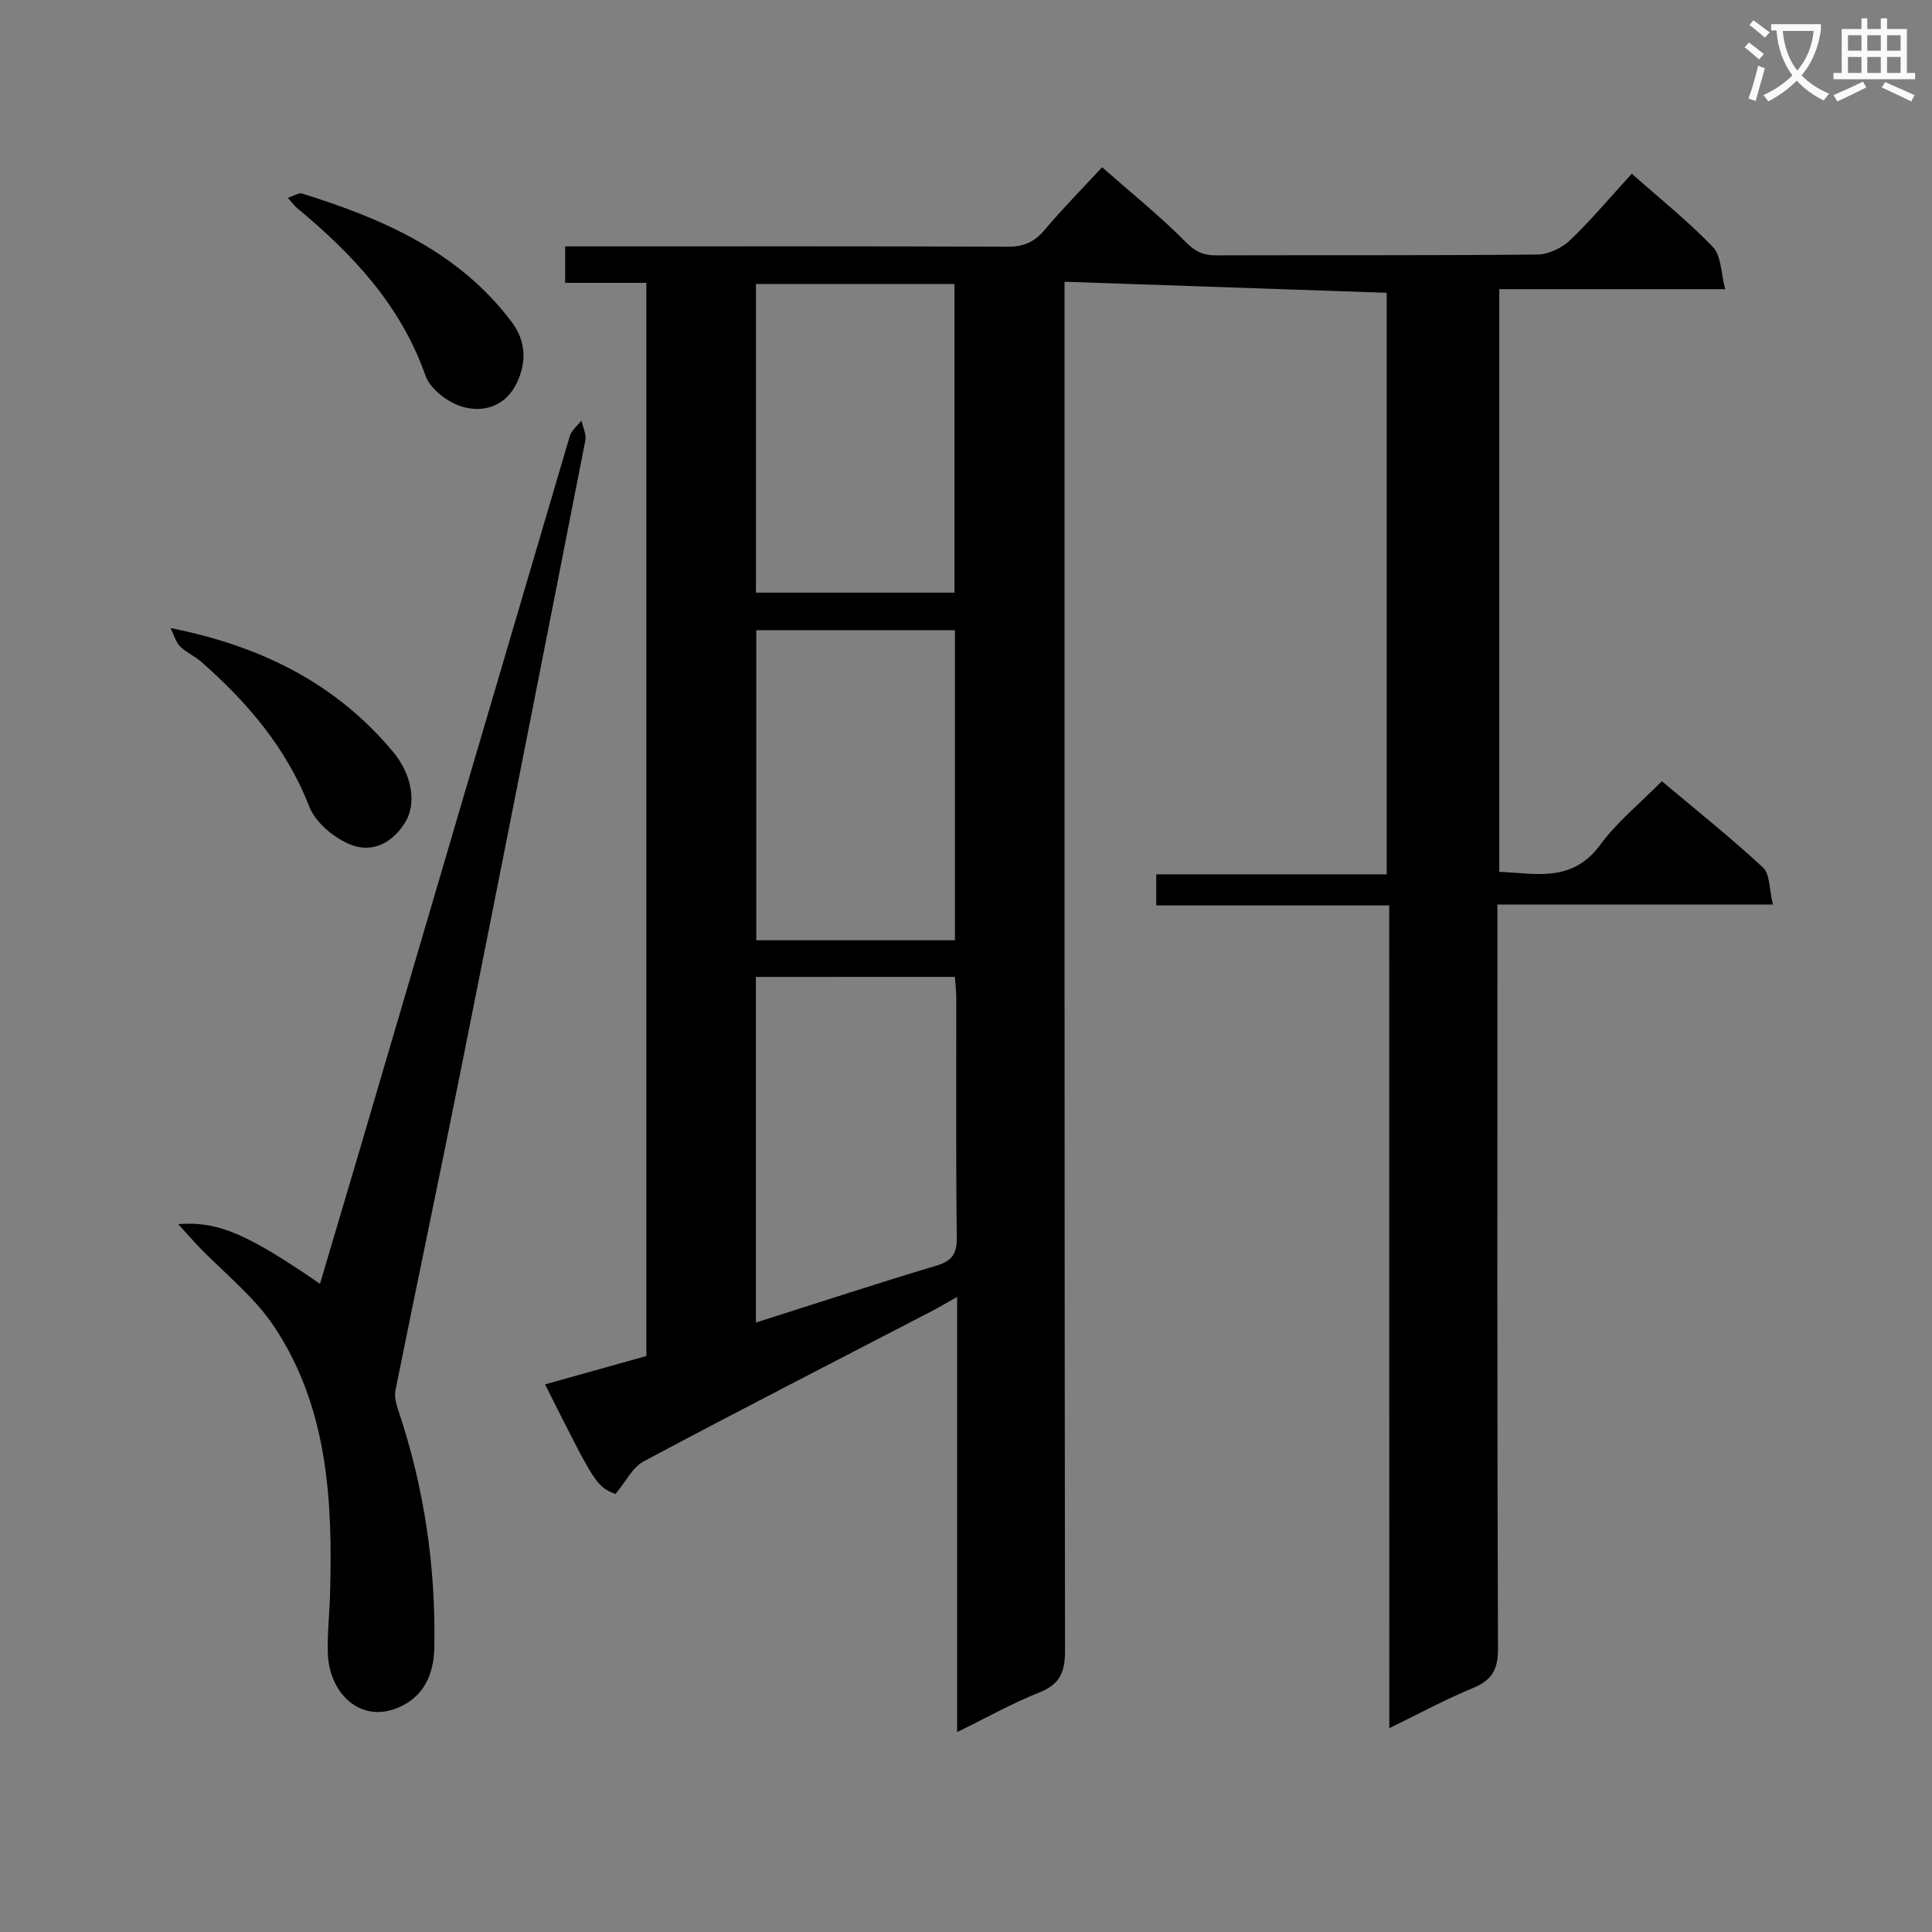
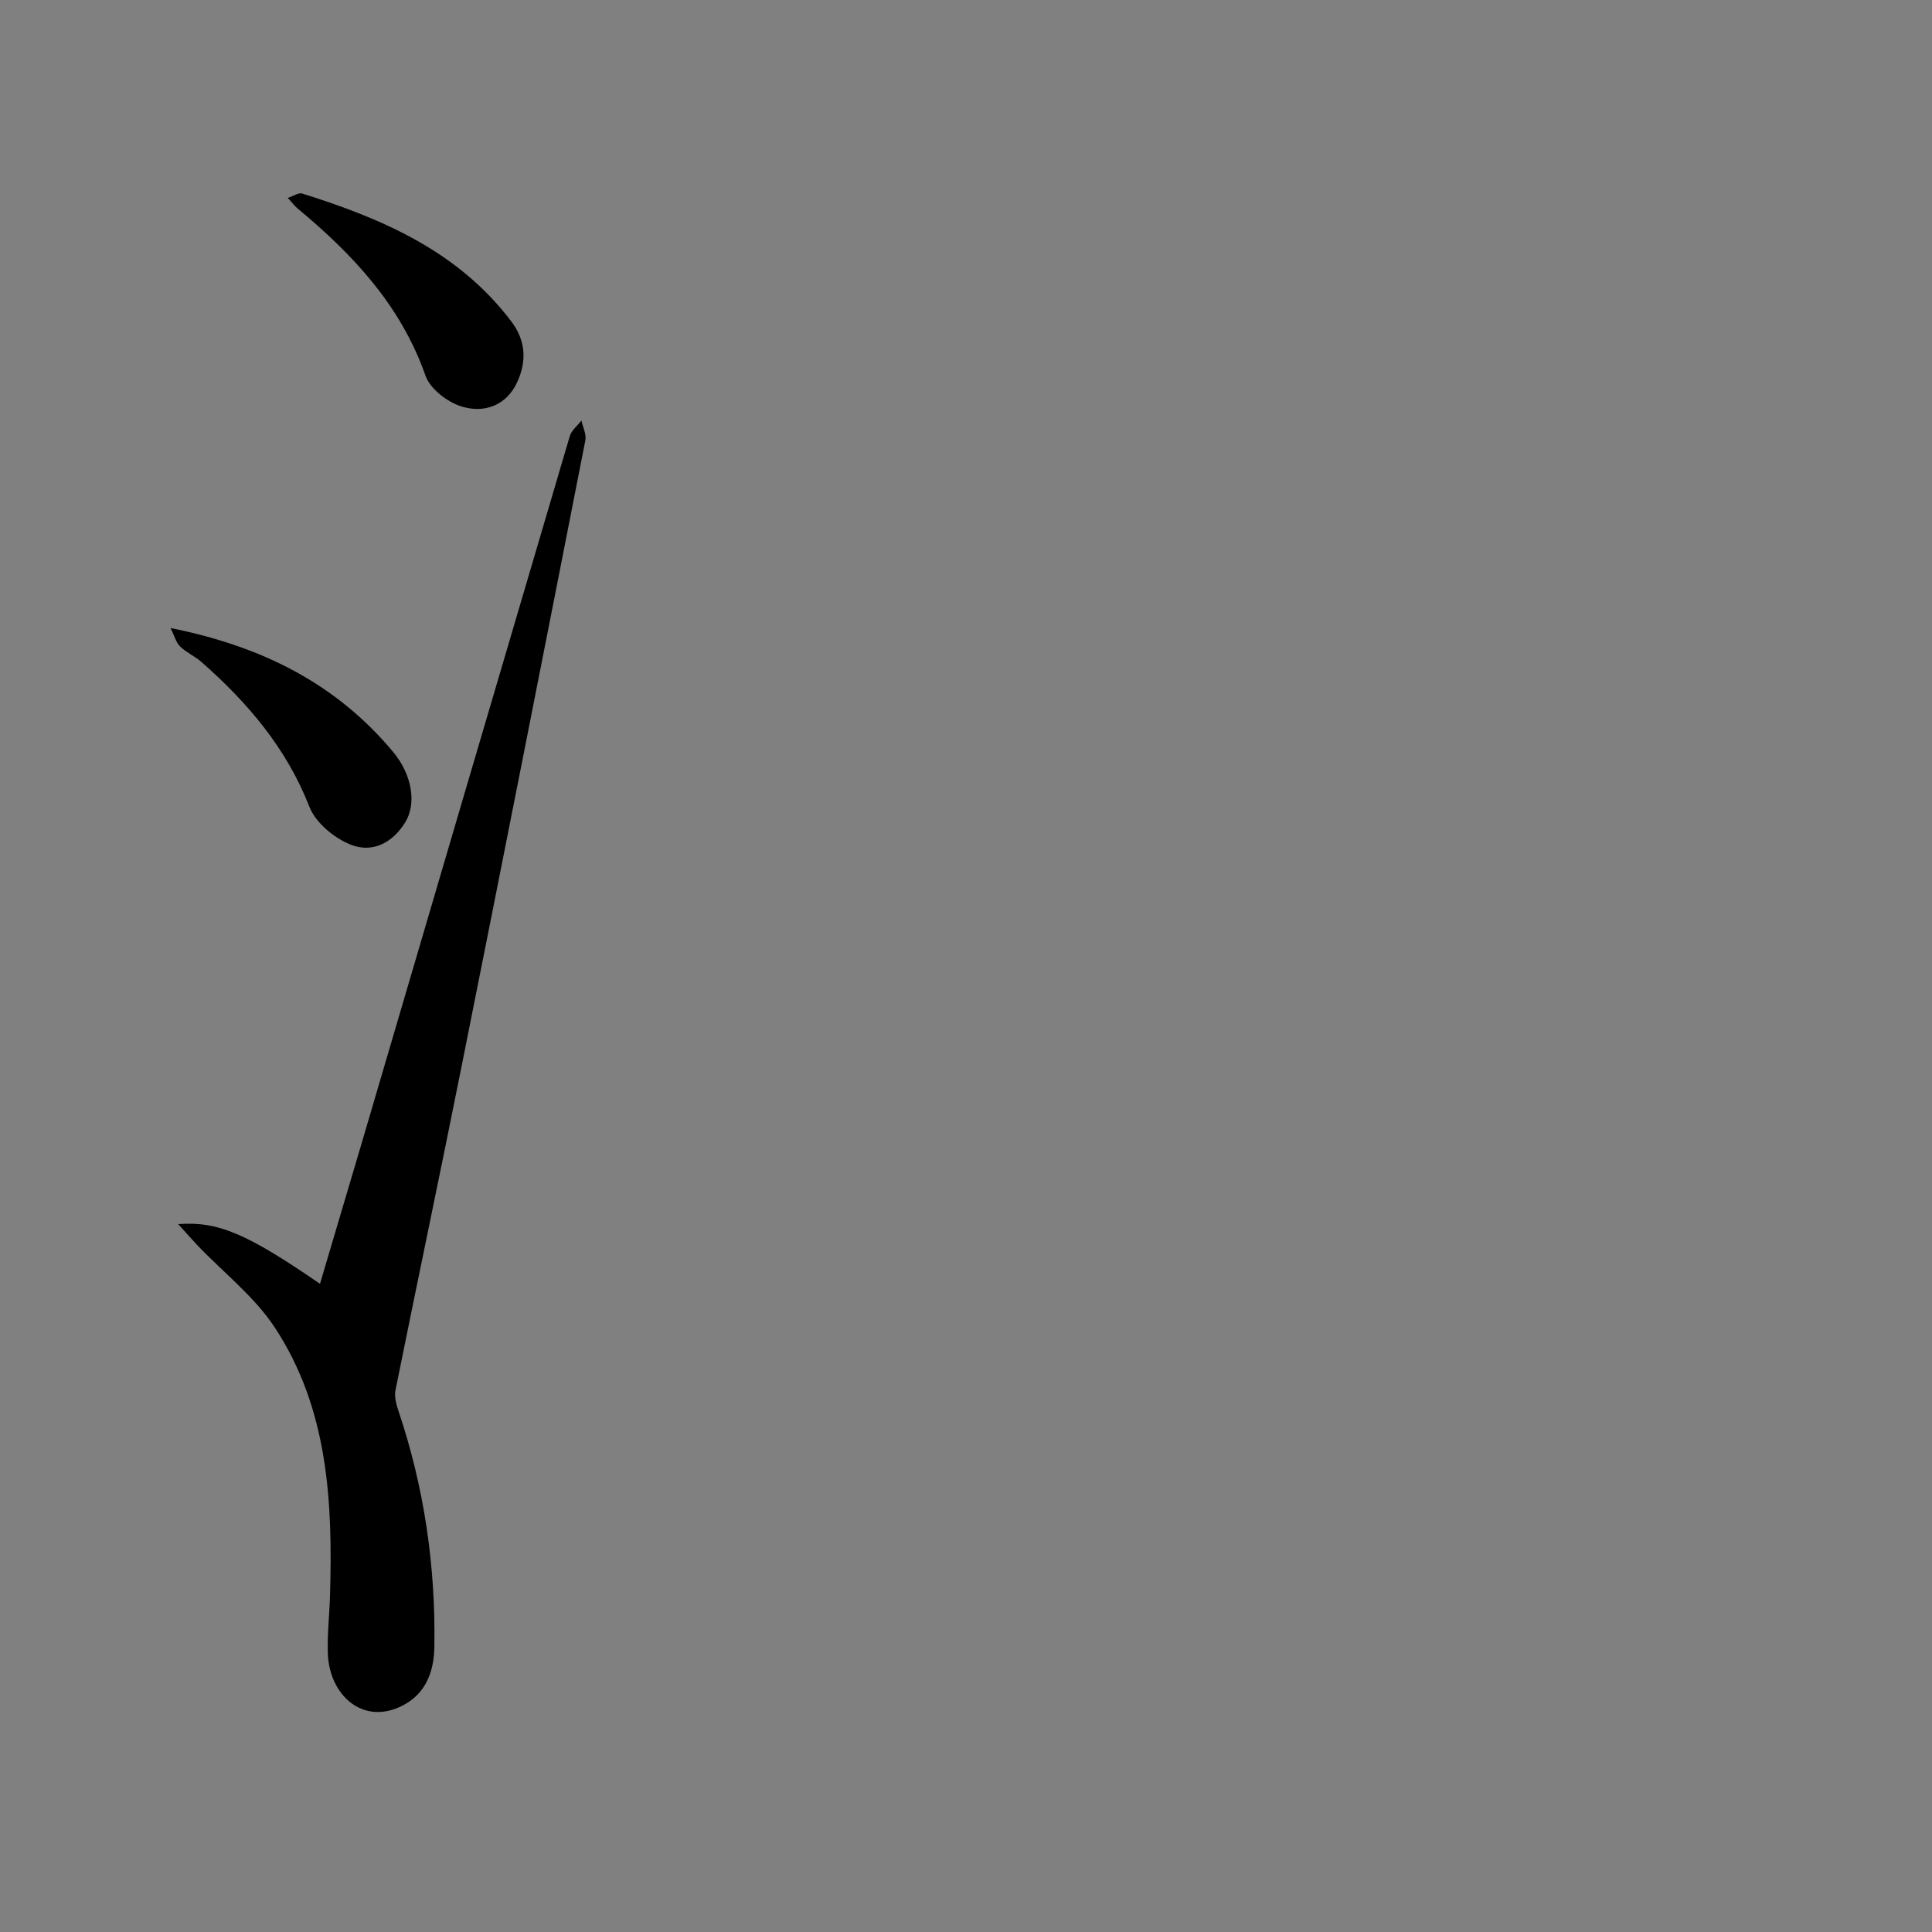
<svg xmlns="http://www.w3.org/2000/svg" enable-background="new 0 0 400 400" viewBox="0 0 400 400">
  <rect x="0" y="0" width="400" height="400" fill="#808080" stroke="none" />
-   <path d="m362.1 8.8c1.1.8 2.1 1.6 3.1 2.4l-1 1.1c-1.3-1.1-2.3-2-3-2.5zm1.9 4.8c.5.2.9.4 1.4.5-.6 2.3-1.3 4.5-1.9 6.8l-1.5-.5c.8-2.1 1.4-4.3 2-6.8zm-1-9.4c1.3.9 2.4 1.8 3.4 2.5l-1 1.1c-1.4-1.2-2.4-2.1-3.2-2.6zm3.7 2.2v-1.4h10.3v1.2c-.5 3.6-1.8 6.8-4 9.4 1.5 1.6 3.4 2.8 5.7 3.8-.3.4-.7.8-1.1 1.4-2.3-1.1-4.1-2.5-5.6-4.1-1.6 1.6-3.6 3.1-5.9 4.3-.3-.5-.7-.9-1-1.3 2.4-1.1 4.4-2.5 6-4.1-1.9-2.5-3-5.6-3.3-9.3h-1.1zm8.8 0h-6.4c.3 3.3 1.3 6 3 8.2 2-2.3 3.1-5.1 3.4-8.2z" fill="#fafafb" />
-   <path d="m385.3 3.8h1.3v2.2h2.8v-2.2h1.3v2.2h4.1v9.1h1.7v1.3h-16.9v-1.3h1.7v-9.1h4.1v-2.2zm.4 13.1.7 1.2c-1.8.9-3.8 1.9-6 2.9-.2-.4-.5-.8-.8-1.3 2.3-1 4.3-1.9 6.1-2.8zm-3.1-6.4h2.8v-3.2h-2.8zm0 4.6h2.8v-3.3h-2.8zm4-4.6h2.8v-3.2h-2.8zm0 4.6h2.8v-3.3h-2.8zm3.7 1.9c2.1.9 4.1 1.8 6.1 2.7l-.7 1.3c-2.2-1.1-4.2-2-6.1-2.9zm3.2-9.7h-2.8v3.2h2.8zm-2.8 7.8h2.8v-3.3h-2.8z" fill="#fafafb" />
  <g fill="#010000">
-     <path d="m287.62 187.46c-16.56 0-32.21 0-48.23 0 0-2.2 0-4.08 0-6.44h47.71c0-40.47 0-80.48 0-120.4-22.09-.76-44.01-1.51-66.7-2.29v6.88c0 92.16-.03 184.33.1 276.49.01 4.4-.97 6.98-5.29 8.69-5.64 2.24-10.98 5.25-17.05 8.23 0-30.24 0-59.67 0-90.11-2.19 1.23-3.67 2.12-5.2 2.92-19.9 10.33-39.86 20.55-59.64 31.1-2.41 1.28-3.85 4.37-5.9 6.8-4.02-1.7-4.02-1.7-14.58-22.71 7.04-1.97 13.96-3.91 20.98-5.87 0-74.05 0-147.85 0-222.19-5.55 0-10.98 0-16.81 0 0-2.6 0-4.67 0-7.55h5.07c28.83 0 57.66-.05 86.5.07 3.32.01 5.57-.94 7.7-3.48 3.72-4.43 7.81-8.55 11.9-12.97 6.03 5.31 12.01 10.11 17.36 15.52 1.98 2 3.64 2.73 6.25 2.72 22.17-.07 44.33.05 66.5-.17 2.29-.02 5.07-1.34 6.76-2.95 4.43-4.23 8.37-8.96 12.79-13.79 5.8 5.14 11.66 9.83 16.81 15.19 1.72 1.79 1.63 5.32 2.54 8.72-16.19 0-31.29 0-46.78 0v120.63c7.44.3 15.07 2.35 20.89-5.58 3.51-4.78 8.28-8.63 12.77-13.18 7.18 6.04 14.3 11.71 20.95 17.88 1.45 1.34 1.26 4.46 2.04 7.65-19.48 0-38.03 0-57.04 0v6.58c0 49.16-.07 98.33.12 147.49.02 4.36-1.27 6.55-5.22 8.17-5.61 2.3-10.97 5.23-17.28 8.29-.02-57.2-.02-113.44-.02-170.34zm-131.12 14.8v71.56c12.75-4.05 25.01-8.08 37.36-11.78 3.3-.99 4.27-2.46 4.23-5.87-.2-16.47-.08-32.95-.1-49.43 0-1.44-.18-2.88-.29-4.49-13.77.01-27.21.01-41.2.01zm.08-71.79v64.2h41.13c0-21.56 0-42.78 0-64.2-13.85 0-27.4 0-41.13 0zm41.04-7.77c0-21.53 0-42.72 0-63.89-13.96 0-27.54 0-41.11 0v63.89z" />
-     <path d="m36.89 253.44c8.3-.63 14.33 2.03 29.36 12.36 2.9-9.8 5.77-19.42 8.61-29.05 14.36-48.83 28.7-97.66 43.11-146.46.36-1.2 1.58-2.15 2.41-3.22.29 1.37 1.06 2.84.81 4.11-8.46 43.14-16.96 86.26-25.58 129.37-4.48 22.44-9.21 44.84-13.73 67.27-.26 1.3.13 2.84.57 4.15 5.37 15.9 7.76 32.26 7.48 49-.08 4.94-1.65 9.53-6.39 12.05-8.27 4.41-15.33-1.99-15.66-10.6-.15-3.97.32-7.97.44-11.96.59-19.47-.35-38.8-11.45-55.65-4.21-6.38-10.59-11.33-15.96-16.95-1.17-1.24-2.3-2.54-4.02-4.42z" />
+     <path d="m36.89 253.44c8.3-.63 14.33 2.03 29.36 12.36 2.9-9.8 5.77-19.42 8.61-29.05 14.36-48.83 28.7-97.66 43.11-146.46.36-1.2 1.58-2.15 2.41-3.22.29 1.37 1.06 2.84.81 4.11-8.46 43.14-16.96 86.26-25.58 129.37-4.48 22.44-9.21 44.84-13.73 67.27-.26 1.3.13 2.84.57 4.15 5.37 15.9 7.76 32.26 7.48 49-.08 4.94-1.65 9.53-6.39 12.05-8.27 4.41-15.33-1.99-15.66-10.6-.15-3.97.32-7.97.44-11.96.59-19.47-.35-38.8-11.45-55.65-4.21-6.38-10.59-11.33-15.96-16.95-1.17-1.24-2.3-2.54-4.02-4.42" />
    <path d="m35.31 130.03c18.99 3.79 34.35 11.57 46.1 25.67 3.96 4.75 4.82 10.71 2.53 14.48-2.72 4.46-6.93 6.43-11.28 4.72-3.44-1.35-7.32-4.56-8.61-7.88-4.75-12.16-12.8-21.57-22.36-29.98-1.36-1.19-3.12-1.95-4.41-3.2-.83-.81-1.14-2.14-1.97-3.81z" />
    <path d="m59.58 40.97c1.3-.43 2.27-1.12 2.95-.91 16.65 5.21 32.35 11.97 43.34 26.5 3.04 4.02 3.16 8.26 1.24 12.5-2.25 4.95-6.9 6.56-11.61 5.08-2.92-.92-6.46-3.65-7.41-6.37-5.11-14.56-15.07-25.14-26.55-34.67-.59-.5-1.05-1.14-1.96-2.13z" />
  </g>
</svg>